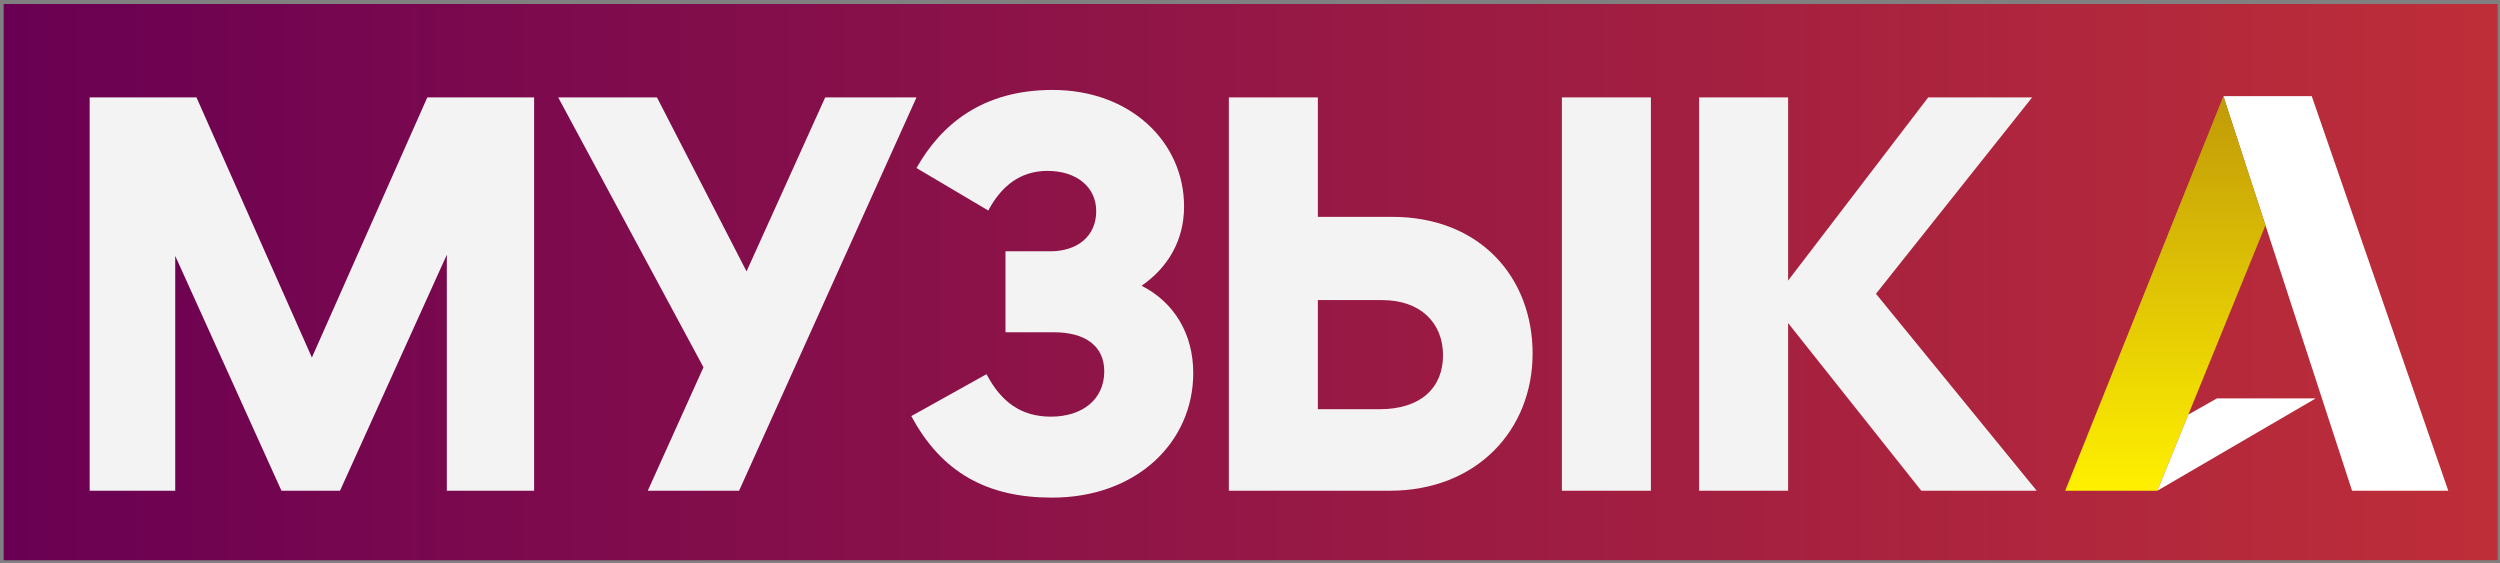
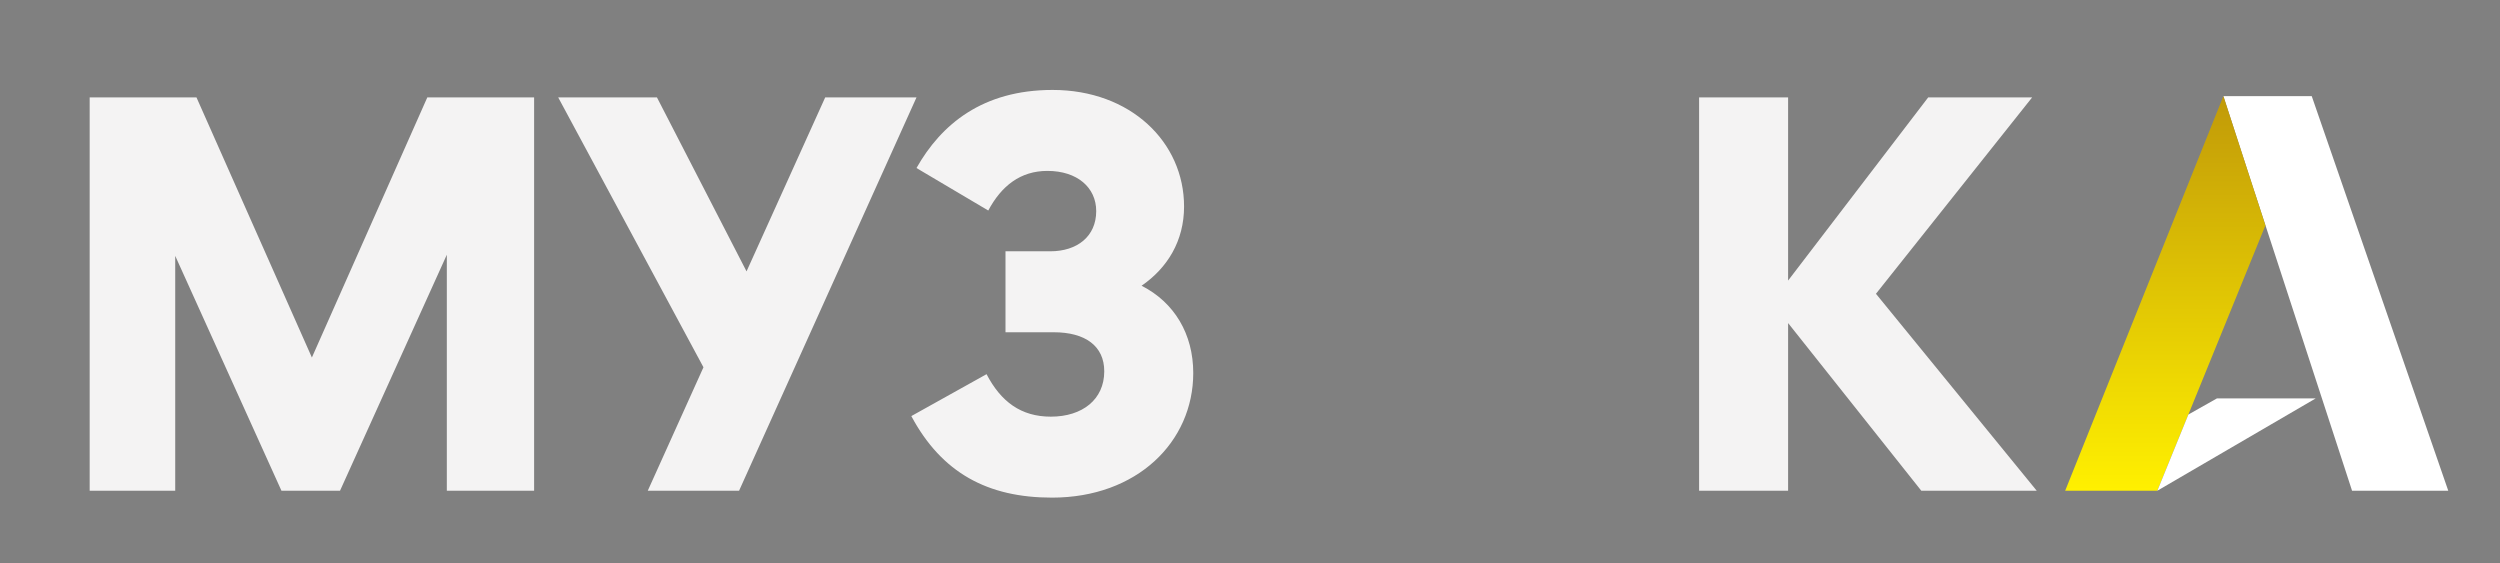
<svg xmlns="http://www.w3.org/2000/svg" xmlns:ns1="http://sodipodi.sourceforge.net/DTD/sodipodi-0.dtd" xmlns:ns2="http://www.inkscape.org/namespaces/inkscape" version="1.1" id="svg2" width="473.333" height="106.667" viewBox="0 0 473.333 106.667" ns1:docname="музыка.eps">
  <rect x="0" y="0" width="473.333" height="106.667" fill="#808080" stroke="none" />
  <defs id="defs6">
    <clipPath clipPathUnits="userSpaceOnUse" id="clipPath18">
      <path d="M 5.23,794.5 H 3547.53 V 4.398 H 5.23 Z" id="path16" />
    </clipPath>
    <linearGradient x1="120.461" y1="420.945" x2="474.814" y2="420.945" gradientUnits="userSpaceOnUse" gradientTransform="matrix(10,0,0,10,-1200,-3810)" spreadMethod="pad" id="linearGradient24">
      <stop style="stop-opacity:1;stop-color:#6a0053" offset="0" id="stop20" />
      <stop style="stop-opacity:1;stop-color:#be2e38" offset="1" id="stop22" />
    </linearGradient>
    <clipPath clipPathUnits="userSpaceOnUse" id="clipPath46">
      <path d="M 3064.17,103.207 H 2933.28 L 3158,663.688 3217.68,480 Z" id="path44" />
    </clipPath>
    <linearGradient x1="427.548" y1="447.379" x2="427.548" y2="391.311" gradientUnits="userSpaceOnUse" gradientTransform="matrix(10,0,0,10,-1200,-3810)" spreadMethod="pad" id="linearGradient52">
      <stop style="stop-opacity:1;stop-color:#c19a08" offset="0" id="stop48" />
      <stop style="stop-opacity:1;stop-color:#fff000" offset="1" id="stop50" />
    </linearGradient>
  </defs>
  <ns1:namedview id="namedview4" pagecolor="#ffffff" bordercolor="#000000" borderopacity="0.25" ns2:showpageshadow="2" ns2:pageopacity="0.0" ns2:pagecheckerboard="0" ns2:deskcolor="#d1d1d1" />
  <g id="g8" ns2:groupmode="layer" ns2:label="ink_ext_XXXXXX" transform="matrix(1.333,0,0,-1.333,0,106.667)">
    <g id="g10" transform="scale(0.1)">
      <g id="g12">
        <g id="g14" clip-path="url(#clipPath18)">
-           <path d="M 5.23,794.5 H 3547.53 V 4.398 H 5.23 V 794.5" style="fill:url(#linearGradient24);fill-opacity:1;fill-rule:nonzero;stroke:none" id="path26" />
+           <path d="M 5.23,794.5 V 4.398 H 5.23 V 794.5" style="fill:url(#linearGradient24);fill-opacity:1;fill-rule:nonzero;stroke:none" id="path26" />
        </g>
      </g>
      <path d="M 248.879,436.766 V 103.195 h -121.52 v 558.668 h 151.7 L 442.988,292.406 606.93,661.863 H 758.629 V 103.195 H 634.648 v 335.2 L 482.949,103.195 H 399.77 L 248.879,436.766" style="fill:#f4f3f3;fill-opacity:1;fill-rule:nonzero;stroke:none" id="path28" />
      <path d="M 1049.74,103.191 H 920.059 l 79.109,175.348 -206.328,383.32 h 140.269 l 127.241,-247.121 111.73,247.121 h 129.68 L 1049.74,103.191" style="fill:#f4f3f3;fill-opacity:1;fill-rule:nonzero;stroke:none" id="path30" />
      <path d="m 1294.4,209.215 106.85,59.543 c 20.39,-39.153 48.93,-60.352 91.34,-60.352 44.86,0 75.85,24.461 75.85,64.418 0,35.895 -26.91,55.461 -71.77,55.461 h -68.51 v 115 h 63.61 c 38.32,0 65.25,21.203 65.25,57.09 0,33.441 -26.93,57.09 -69.32,57.09 -38.34,0 -65.25,-21.199 -84.01,-56.27 l -101.95,60.352 c 35.07,61.988 93.79,110.918 193.3,110.918 110.91,0 186.76,-74.219 186.76,-165.57 0,-48.926 -23.66,-87.258 -60.35,-112.54 46.49,-23.656 73.39,-68.507 73.39,-123.968 0,-97.871 -79.91,-176.981 -200.62,-176.981 -91.34,0 -156.6,35.071 -199.82,115.809" style="fill:#f4f3f3;fill-opacity:1;fill-rule:nonzero;stroke:none" id="path32" />
-       <path d="m 1977.02,492.219 c 126.42,0 199.82,-87.258 199.82,-194.11 0,-108.461 -79.11,-194.921 -203.08,-194.921 H 1745.4 v 558.671 h 126.42 V 492.219 Z M 1959.89,219 v 0 c 58.72,0 89.72,31 89.72,76.668 0,45.672 -31.81,78.293 -86.45,78.293 h -91.34 V 219 Z m 258.55,442.859 v 0 h 126.42 V 103.188 h -126.42 v 558.671" style="fill:#f4f3f3;fill-opacity:1;fill-rule:nonzero;stroke:none" id="path34" />
      <path d="m 2738.73,661.863 h 147.63 L 2664.51,382.93 2892.88,103.191 H 2728.94 L 2539.74,341.34 V 103.191 h -126.42 v 558.672 h 126.42 V 401.691 l 198.99,260.172" style="fill:#f4f3f3;fill-opacity:1;fill-rule:nonzero;stroke:none" id="path36" />
      <path d="m 3202.43,526.941 0.03,0.11 138.29,-423.84 h 136.64 L 3283.47,663.68 h -125.48 l 44.44,-136.739" style="fill:#ffffff;fill-opacity:1;fill-rule:nonzero;stroke:none" id="path38" />
      <g id="g40">
        <g id="g42" clip-path="url(#clipPath46)">
          <path d="M 3064.17,103.207 H 2933.28 L 3158,663.688 3217.68,480 3064.17,103.207" style="fill:url(#linearGradient52);fill-opacity:1;fill-rule:nonzero;stroke:none" id="path54" />
        </g>
      </g>
      <path d="m 3064.18,103.207 44.09,108.242 40.52,22.852 h 140.3 L 3064.18,103.207" style="fill:#ffffff;fill-opacity:1;fill-rule:nonzero;stroke:none" id="path56" />
    </g>
  </g>
</svg>